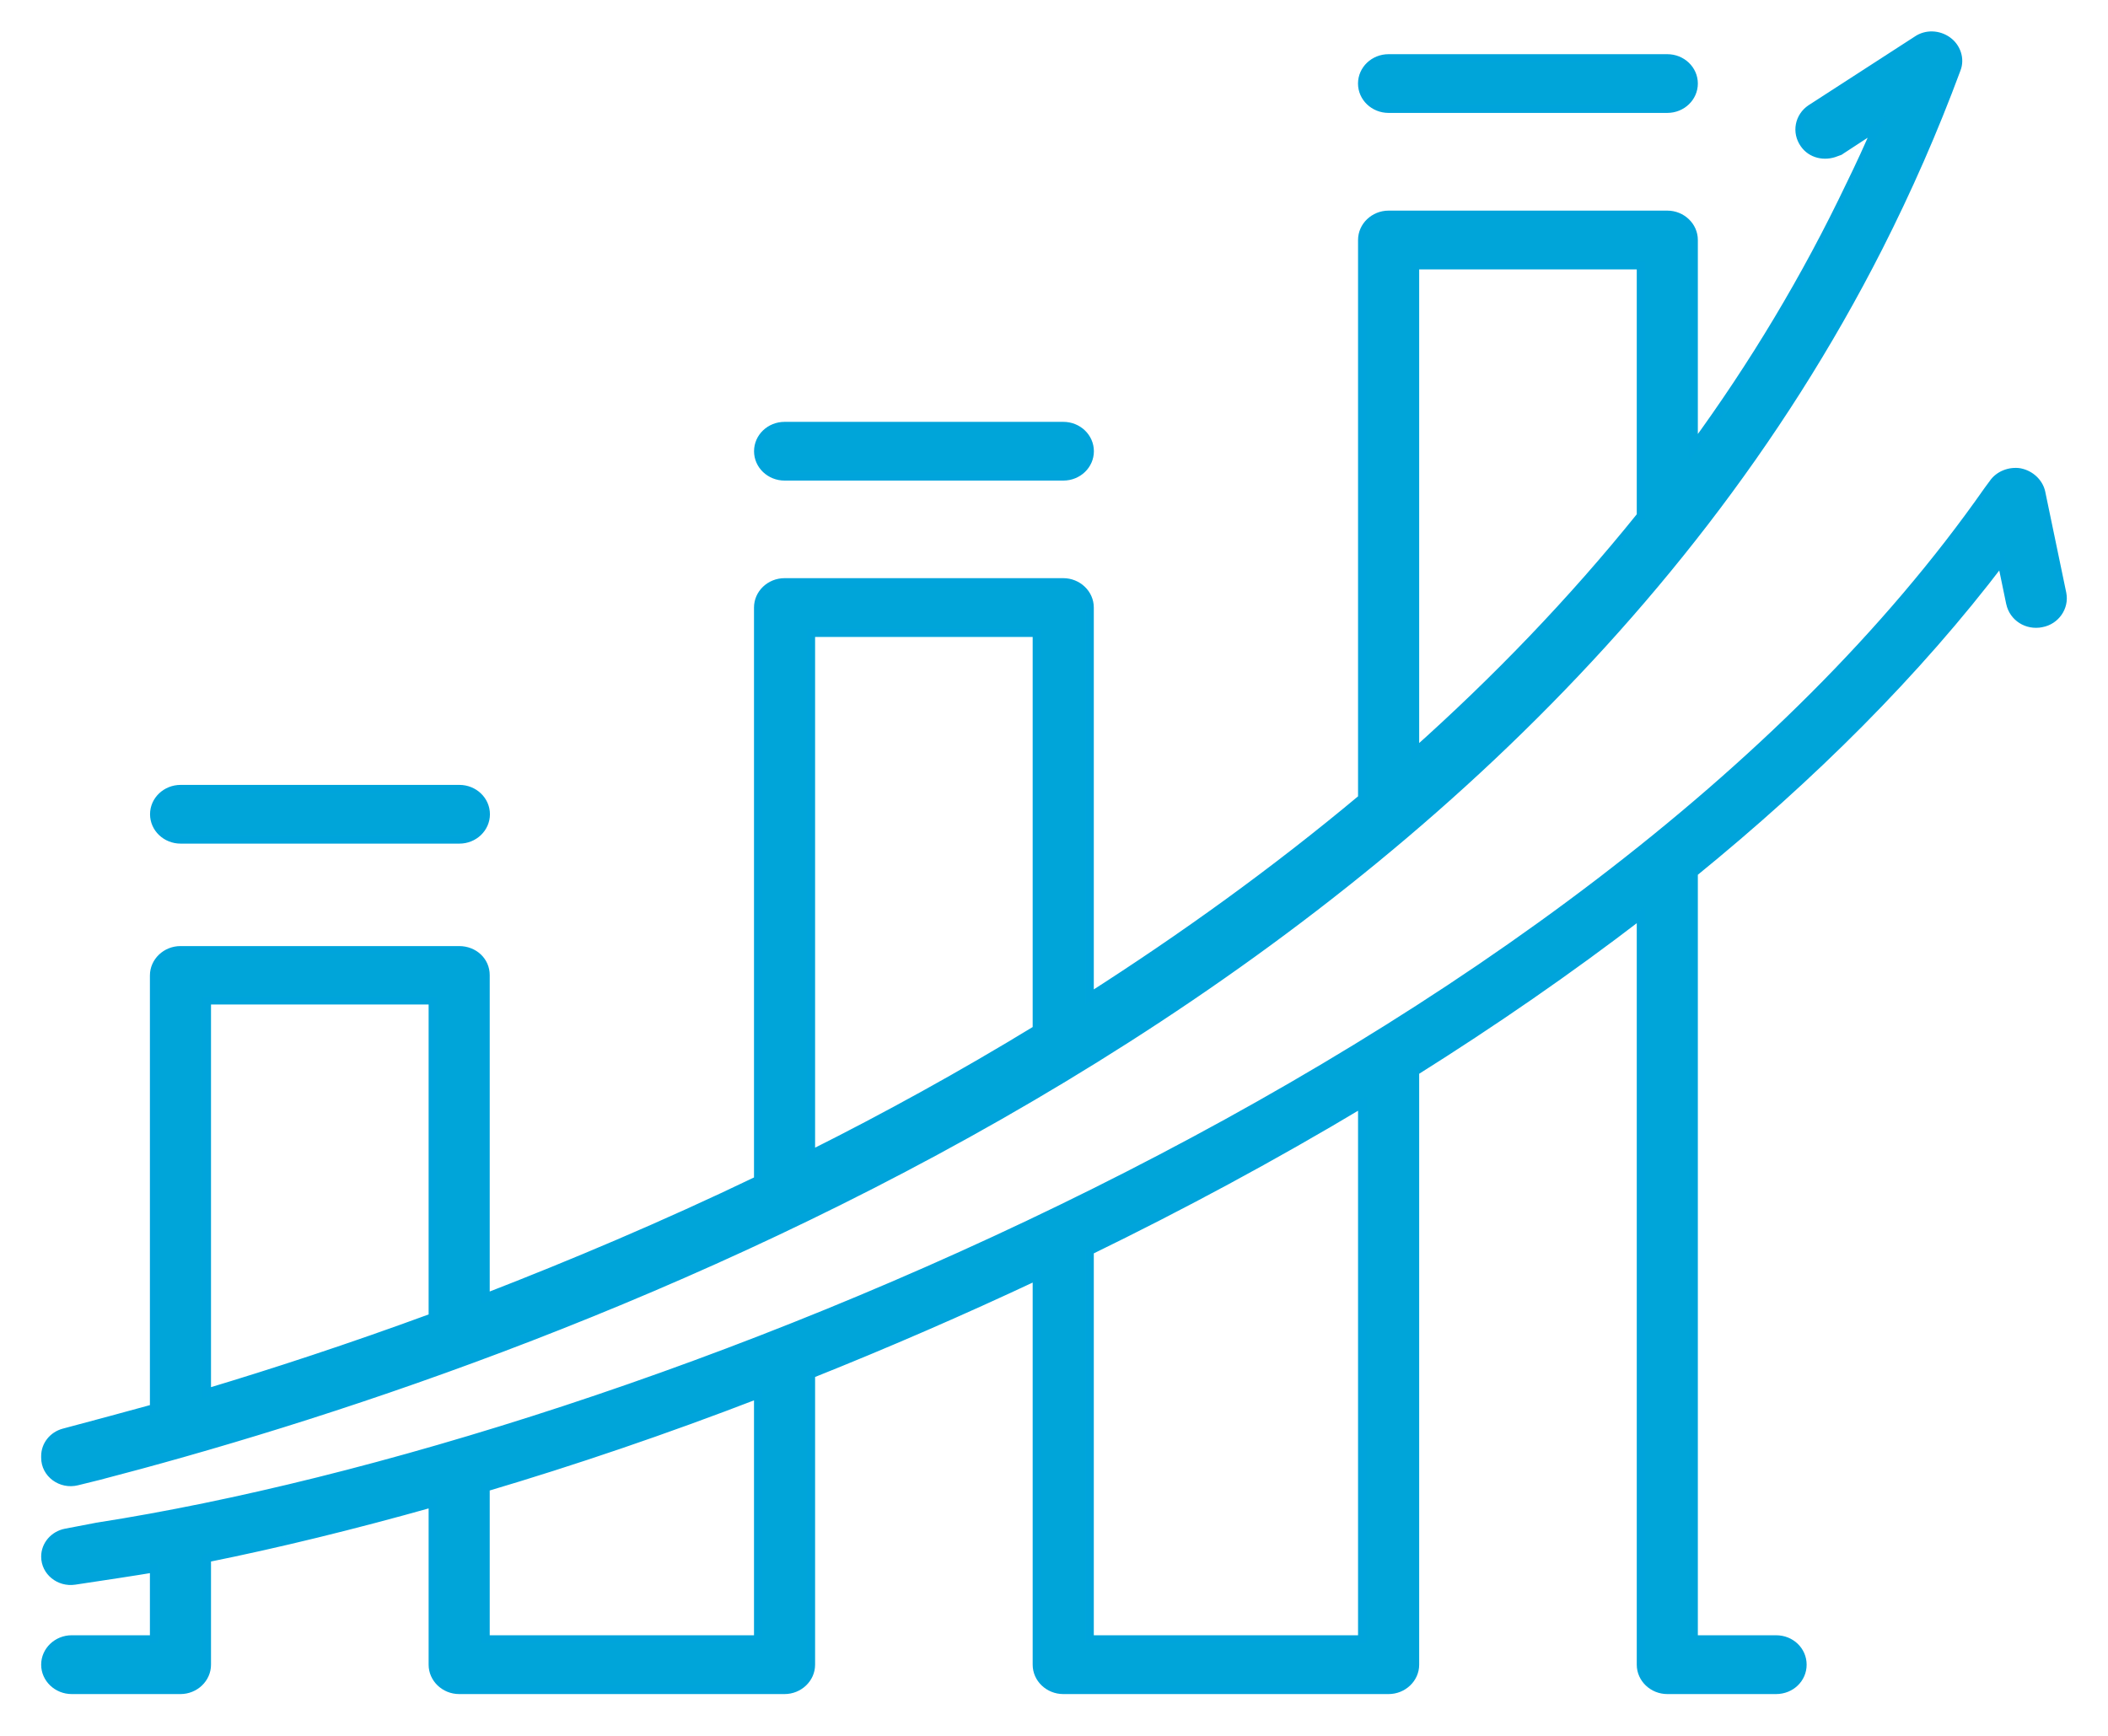
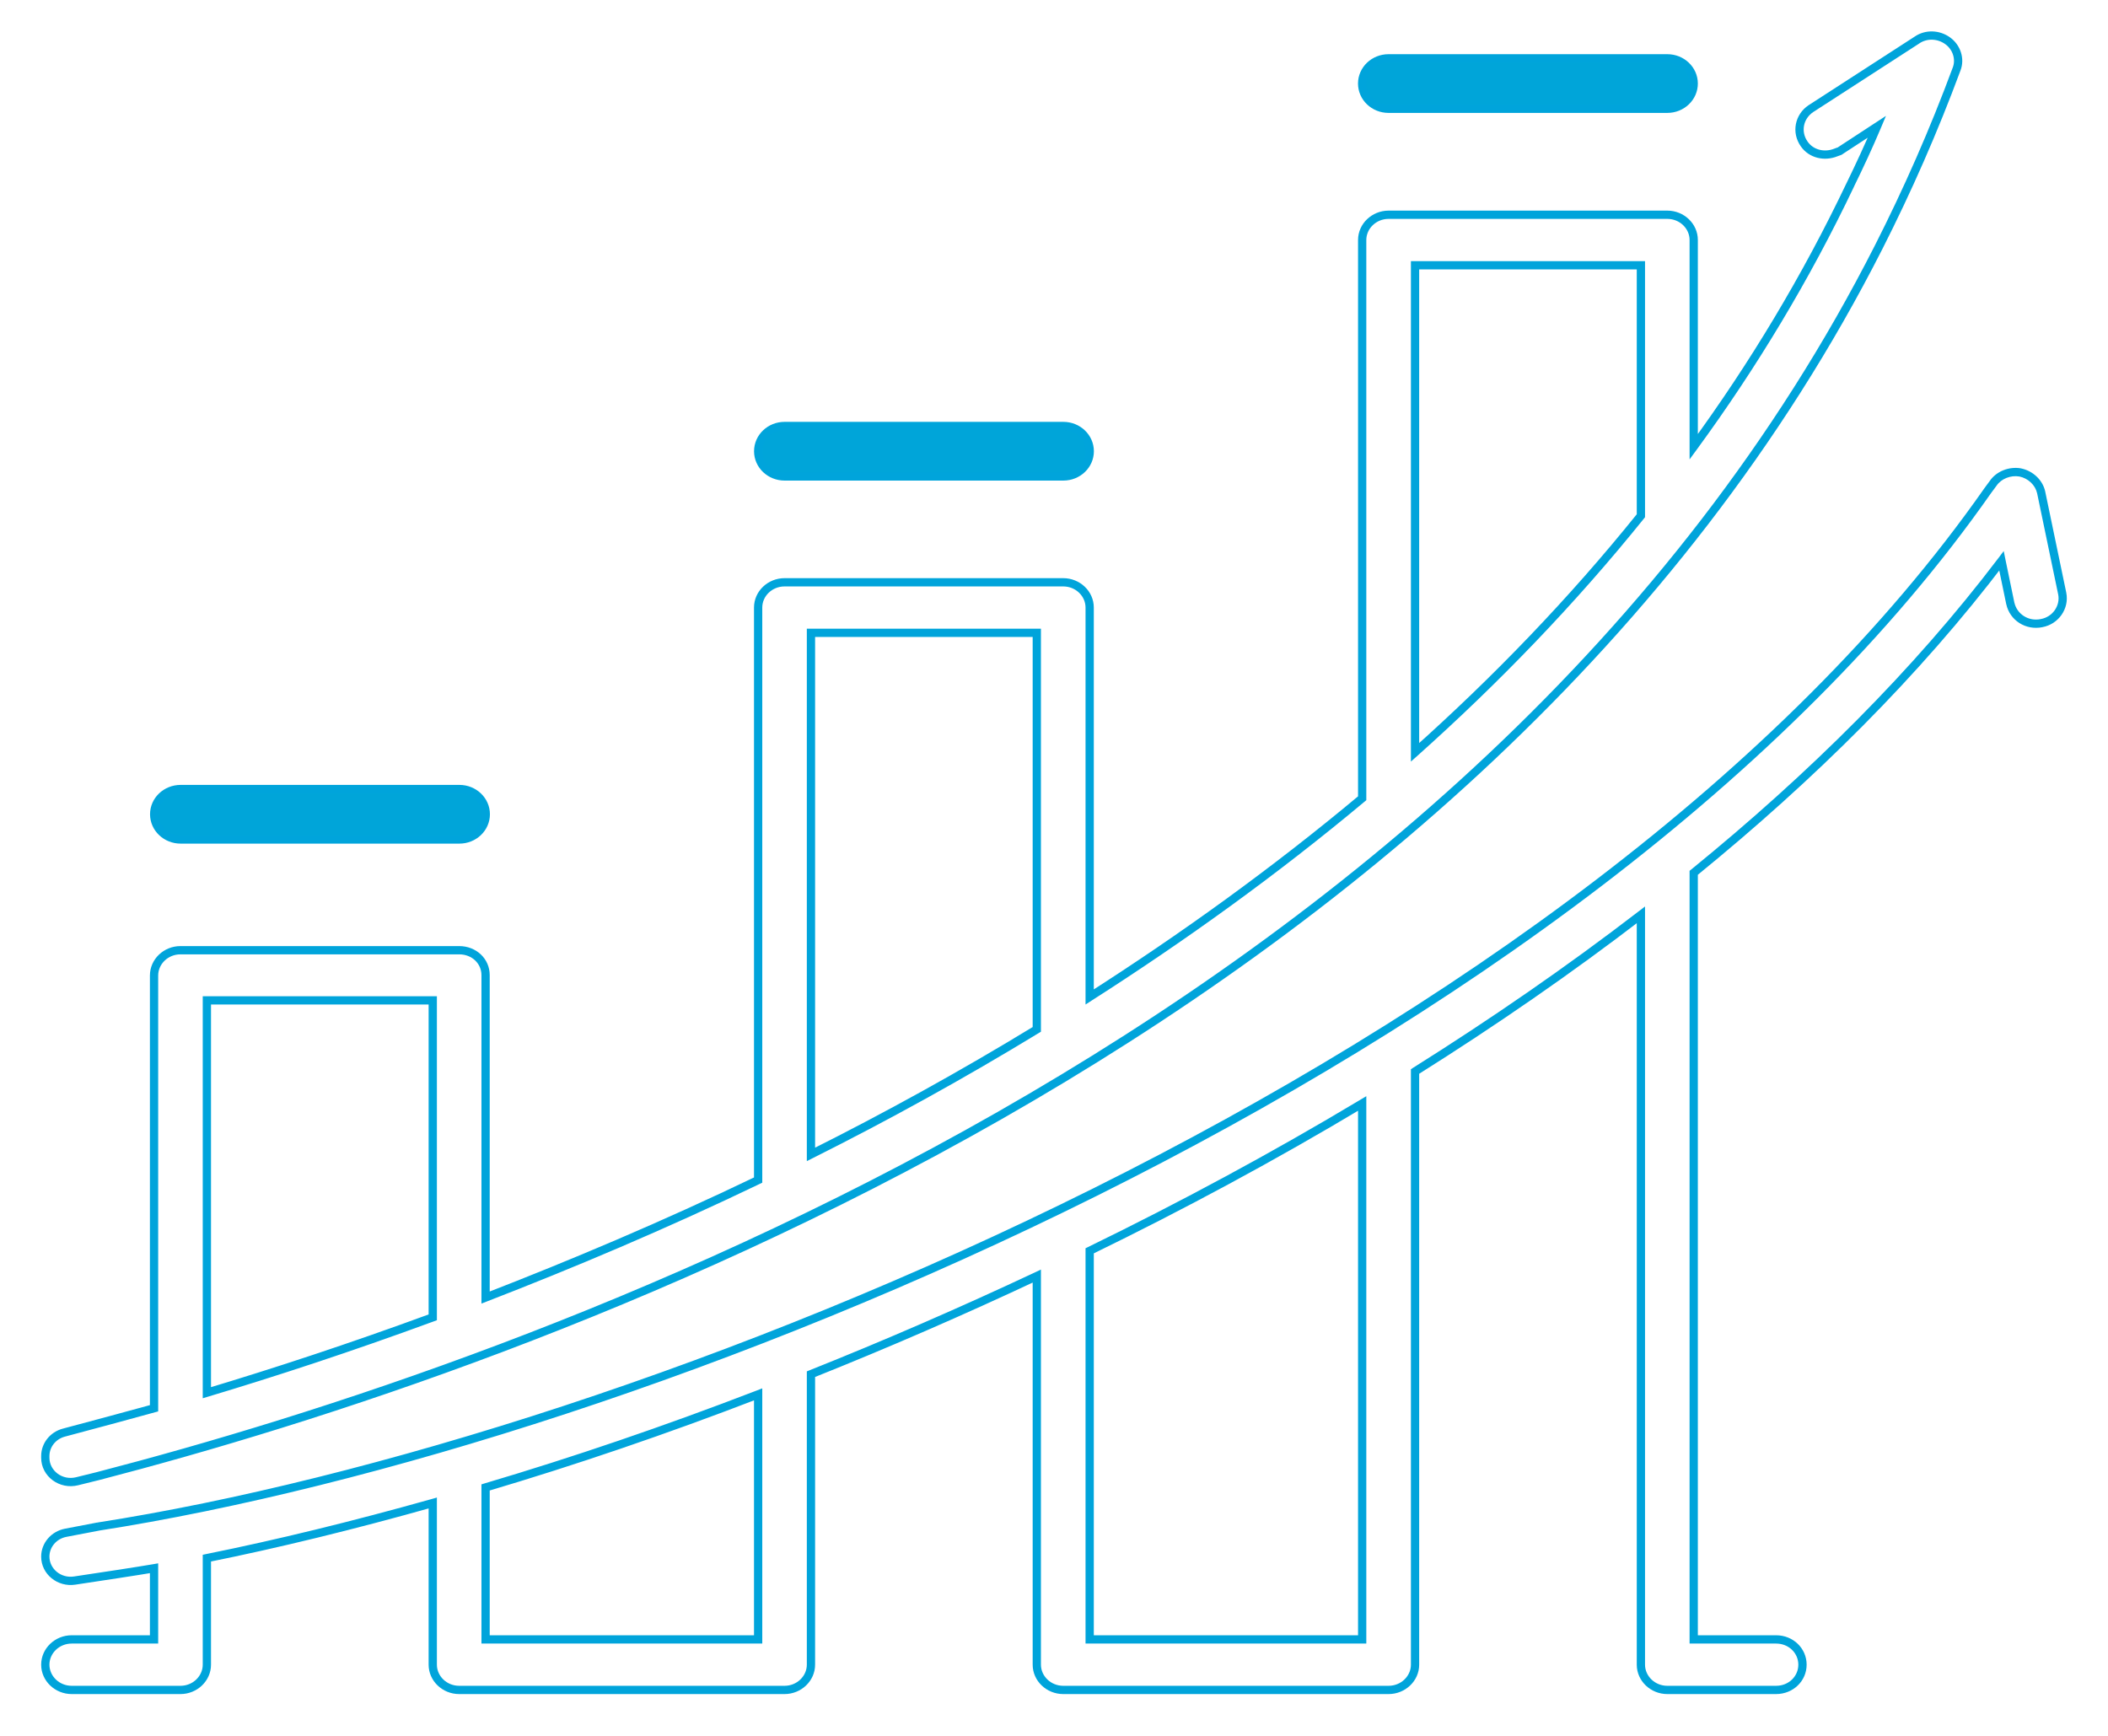
<svg xmlns="http://www.w3.org/2000/svg" width="51" height="42" viewBox="0 0 51 42" fill="none">
-   <path fill-rule="evenodd" clip-rule="evenodd" d="M45.451 5.98C46.154 4.595 46.783 3.169 47.337 1.671C47.433 1.427 47.337 1.142 47.124 0.989C46.9 0.826 46.602 0.816 46.378 0.969L43.811 2.629C43.523 2.822 43.449 3.199 43.651 3.485C43.822 3.729 44.141 3.8 44.418 3.688C44.434 3.681 44.45 3.676 44.466 3.671C44.491 3.664 44.515 3.656 44.535 3.637L45.409 3.067C45.206 3.546 44.993 4.004 44.77 4.463C43.694 6.724 42.416 8.843 40.977 10.809V5.807C40.977 5.471 40.69 5.196 40.338 5.196H33.595C33.244 5.196 32.956 5.471 32.956 5.807V19.314C30.837 21.087 28.61 22.686 26.363 24.122V14.7C26.363 14.364 26.075 14.089 25.724 14.089H18.981C18.629 14.089 18.342 14.364 18.342 14.7V28.553C16.051 29.653 13.825 30.59 11.748 31.395V23.593C11.748 23.256 11.471 22.991 11.109 22.991H4.366C4.014 22.991 3.727 23.267 3.727 23.603V34.074C3.171 34.228 2.137 34.505 1.545 34.664C1.279 34.735 1.096 34.966 1.096 35.23V35.271C1.096 35.656 1.475 35.936 1.864 35.84L2.374 35.714C12.781 33.015 35.758 25.07 45.451 5.98ZM49.382 11.909C49.329 11.674 49.126 11.481 48.871 11.43C48.626 11.389 48.359 11.491 48.221 11.695C48.2 11.725 48.178 11.753 48.157 11.781C48.136 11.809 48.114 11.837 48.093 11.868C38.378 25.752 15.444 34.899 2.374 36.937L1.59 37.087C1.302 37.142 1.096 37.383 1.096 37.663C1.096 38.023 1.432 38.299 1.805 38.243C2.44 38.148 3.331 38.013 3.727 37.945V39.666H1.735C1.383 39.666 1.096 39.941 1.096 40.278C1.096 40.614 1.383 40.889 1.735 40.889H4.366C4.717 40.889 5.005 40.614 5.005 40.278V37.7C6.72 37.354 8.552 36.906 10.47 36.366V40.278C10.47 40.614 10.757 40.889 11.109 40.889H18.981C19.332 40.889 19.62 40.614 19.62 40.278V33.249C21.431 32.526 23.263 31.731 25.084 30.876V40.278C25.084 40.614 25.372 40.889 25.724 40.889H33.595C33.947 40.889 34.235 40.614 34.235 40.278V25.925C36.131 24.733 37.963 23.47 39.699 22.136V40.278C39.699 40.614 39.987 40.889 40.338 40.889H42.969C43.331 40.889 43.608 40.614 43.608 40.278C43.608 39.941 43.331 39.666 42.969 39.666H40.977V21.117C43.832 18.795 46.367 16.279 48.423 13.569L48.636 14.598C48.711 14.934 49.041 15.148 49.393 15.077C49.733 15.016 49.957 14.69 49.893 14.364L49.382 11.909ZM18.342 39.666H11.748V35.989C13.878 35.358 16.094 34.604 18.342 33.738V39.666ZM26.363 39.666H32.956V26.699C30.815 27.983 28.6 29.174 26.363 30.265V39.666ZM39.699 6.418H34.235V18.204C36.184 16.462 38.027 14.557 39.699 12.479V6.418ZM19.62 15.311H25.084V24.907C23.263 26.017 21.431 27.025 19.62 27.932V15.311ZM10.47 24.204H5.005V33.697C6.603 33.219 8.446 32.617 10.47 31.874V24.204Z" fill="#00A5D9" />
  <path d="M47.337 1.671L47.244 1.635L47.243 1.637L47.337 1.671ZM45.451 5.98L45.541 6.026L45.541 6.026L45.451 5.98ZM47.124 0.989L47.065 1.07L47.065 1.07L47.124 0.989ZM46.378 0.969L46.432 1.053L46.434 1.051L46.378 0.969ZM43.811 2.629L43.757 2.545L43.755 2.546L43.811 2.629ZM43.651 3.485L43.733 3.427L43.733 3.427L43.651 3.485ZM44.418 3.688L44.456 3.781L44.461 3.779L44.418 3.688ZM44.466 3.671L44.494 3.767V3.767L44.466 3.671ZM44.535 3.637L44.481 3.554L44.473 3.559L44.466 3.565L44.535 3.637ZM45.409 3.067L45.501 3.106L45.628 2.804L45.354 2.983L45.409 3.067ZM44.77 4.463L44.68 4.419L44.679 4.42L44.77 4.463ZM40.977 10.809H40.877V11.115L41.058 10.868L40.977 10.809ZM32.956 19.314L33.02 19.391L33.056 19.361V19.314H32.956ZM26.363 24.122H26.263V24.305L26.416 24.206L26.363 24.122ZM18.342 28.553L18.385 28.643L18.442 28.616V28.553H18.342ZM11.748 31.395H11.648V31.541L11.784 31.488L11.748 31.395ZM3.727 34.074L3.753 34.17L3.827 34.15V34.074H3.727ZM1.545 34.664L1.57 34.76H1.57L1.545 34.664ZM1.864 35.84L1.888 35.937H1.888L1.864 35.84ZM2.374 35.714L2.398 35.811L2.399 35.811L2.374 35.714ZM48.871 11.43L48.89 11.332L48.887 11.331L48.871 11.43ZM49.382 11.909L49.48 11.888L49.48 11.887L49.382 11.909ZM48.221 11.695L48.303 11.752L48.304 11.751L48.221 11.695ZM48.157 11.781L48.237 11.842L48.237 11.842L48.157 11.781ZM48.093 11.868L48.175 11.925L48.175 11.925L48.093 11.868ZM2.374 36.937L2.358 36.838L2.355 36.838L2.374 36.937ZM1.59 37.087L1.608 37.185L1.608 37.185L1.59 37.087ZM1.805 38.243L1.82 38.342H1.82L1.805 38.243ZM3.727 37.945H3.827V37.826L3.71 37.846L3.727 37.945ZM3.727 39.666V39.767H3.827V39.666H3.727ZM5.005 37.7L4.985 37.602L4.905 37.619V37.7H5.005ZM10.47 36.366H10.57V36.234L10.443 36.27L10.47 36.366ZM19.62 33.249L19.583 33.156L19.52 33.181V33.249H19.62ZM25.084 30.876H25.184V30.718L25.042 30.785L25.084 30.876ZM34.235 25.925L34.181 25.84L34.135 25.87V25.925H34.235ZM39.699 22.136H39.799V21.933L39.638 22.056L39.699 22.136ZM40.977 39.666H40.877V39.767H40.977V39.666ZM40.977 21.117L40.914 21.04L40.877 21.07V21.117H40.977ZM48.423 13.569L48.521 13.549L48.477 13.333L48.344 13.509L48.423 13.569ZM48.636 14.598L48.538 14.618L48.539 14.62L48.636 14.598ZM49.393 15.077L49.375 14.978L49.373 14.979L49.393 15.077ZM49.893 14.364L49.991 14.344L49.991 14.343L49.893 14.364ZM11.748 39.666H11.648V39.767H11.748V39.666ZM18.342 39.666V39.767H18.442V39.666H18.342ZM11.748 35.989L11.72 35.893L11.648 35.915V35.989H11.748ZM18.342 33.738H18.442V33.592L18.306 33.645L18.342 33.738ZM32.956 39.666V39.767H33.056V39.666H32.956ZM26.363 39.666H26.263V39.767H26.363V39.666ZM32.956 26.699H33.056V26.523L32.905 26.613L32.956 26.699ZM26.363 30.265L26.319 30.175L26.263 30.202V30.265H26.363ZM34.235 6.418V6.318H34.135V6.418H34.235ZM39.699 6.418H39.799V6.318H39.699V6.418ZM34.235 18.204H34.135V18.427L34.301 18.279L34.235 18.204ZM39.699 12.479L39.777 12.542L39.799 12.514V12.479H39.699ZM25.084 15.311H25.184V15.211H25.084V15.311ZM19.62 15.311V15.211H19.52V15.311H19.62ZM25.084 24.907L25.136 24.992L25.184 24.963V24.907H25.084ZM19.62 27.932H19.52V28.094L19.665 28.021L19.62 27.932ZM5.005 24.204V24.104H4.905V24.204H5.005ZM10.47 24.204H10.57V24.104H10.47V24.204ZM5.005 33.697H4.905V33.832L5.034 33.793L5.005 33.697ZM10.47 31.874L10.504 31.968L10.57 31.944V31.874H10.47ZM47.243 1.637C46.69 3.13 46.063 4.553 45.362 5.935L45.541 6.026C46.245 4.637 46.875 3.207 47.431 1.706L47.243 1.637ZM47.065 1.07C47.244 1.199 47.322 1.436 47.244 1.635L47.43 1.708C47.544 1.418 47.429 1.085 47.182 0.908L47.065 1.07ZM46.434 1.051C46.621 0.924 46.873 0.93 47.065 1.07L47.183 0.908C46.927 0.722 46.582 0.708 46.322 0.886L46.434 1.051ZM43.865 2.713L46.432 1.053L46.324 0.885L43.757 2.545L43.865 2.713ZM43.733 3.427C43.564 3.188 43.625 2.875 43.867 2.712L43.755 2.546C43.422 2.77 43.334 3.21 43.569 3.542L43.733 3.427ZM44.381 3.596C44.14 3.693 43.873 3.628 43.733 3.427L43.569 3.542C43.77 3.83 44.142 3.908 44.456 3.781L44.381 3.596ZM44.437 3.575C44.422 3.58 44.399 3.587 44.375 3.598L44.461 3.779C44.469 3.775 44.478 3.772 44.494 3.767L44.437 3.575ZM44.466 3.565C44.467 3.565 44.466 3.565 44.462 3.567C44.457 3.569 44.451 3.571 44.437 3.575L44.494 3.767C44.517 3.76 44.565 3.748 44.604 3.71L44.466 3.565ZM45.354 2.983L44.481 3.554L44.59 3.721L45.463 3.151L45.354 2.983ZM44.859 4.506C45.084 4.047 45.298 3.587 45.501 3.106L45.317 3.028C45.115 3.505 44.903 3.961 44.68 4.419L44.859 4.506ZM41.058 10.868C42.5 8.897 43.781 6.773 44.86 4.506L44.679 4.42C43.606 6.675 42.331 8.788 40.897 10.75L41.058 10.868ZM40.877 5.807V10.809H41.077V5.807H40.877ZM40.338 5.296C40.639 5.296 40.877 5.53 40.877 5.807H41.077C41.077 5.412 40.741 5.096 40.338 5.096V5.296ZM33.595 5.296H40.338V5.096H33.595V5.296ZM33.056 5.807C33.056 5.53 33.295 5.296 33.595 5.296V5.096C33.193 5.096 32.856 5.412 32.856 5.807H33.056ZM33.056 19.314V5.807H32.856V19.314H33.056ZM26.416 24.206C28.667 22.768 30.897 21.166 33.02 19.391L32.892 19.238C30.776 21.007 28.553 22.604 26.309 24.038L26.416 24.206ZM26.263 14.7V24.122H26.463V14.7H26.263ZM25.724 14.189C26.024 14.189 26.263 14.423 26.263 14.7H26.463C26.463 14.304 26.126 13.989 25.724 13.989V14.189ZM18.981 14.189H25.724V13.989H18.981V14.189ZM18.442 14.7C18.442 14.423 18.68 14.189 18.981 14.189V13.989C18.578 13.989 18.242 14.304 18.242 14.7H18.442ZM18.442 28.553V14.7H18.242V28.553H18.442ZM11.784 31.488C13.863 30.683 16.092 29.745 18.385 28.643L18.298 28.463C16.011 29.562 13.787 30.498 11.712 31.302L11.784 31.488ZM11.648 23.593V31.395H11.848V23.593H11.648ZM11.109 23.091C11.421 23.091 11.648 23.317 11.648 23.593H11.848C11.848 23.196 11.521 22.891 11.109 22.891V23.091ZM4.366 23.091H11.109V22.891H4.366V23.091ZM3.827 23.603C3.827 23.326 4.065 23.091 4.366 23.091V22.891C3.963 22.891 3.627 23.207 3.627 23.603H3.827ZM3.827 34.074V23.603H3.627V34.074H3.827ZM1.57 34.76C2.163 34.602 3.197 34.325 3.753 34.17L3.7 33.978C3.145 34.132 2.112 34.409 1.519 34.567L1.57 34.76ZM1.196 35.23C1.196 35.014 1.346 34.82 1.57 34.76L1.519 34.567C1.212 34.649 0.996 34.918 0.996 35.23H1.196ZM1.196 35.271V35.23H0.996V35.271H1.196ZM1.84 35.743C1.508 35.825 1.196 35.585 1.196 35.271H0.996C0.996 35.726 1.442 36.048 1.888 35.937L1.84 35.743ZM2.35 35.617L1.84 35.743L1.888 35.937L2.398 35.811L2.35 35.617ZM45.362 5.935C40.527 15.456 32.377 22.202 24.131 26.907C15.884 31.611 7.547 34.269 2.349 35.617L2.399 35.811C7.608 34.46 15.963 31.796 24.23 27.08C32.496 22.365 40.682 15.594 45.541 6.026L45.362 5.935ZM48.851 11.528C49.071 11.572 49.24 11.738 49.284 11.931L49.48 11.887C49.417 11.611 49.182 11.39 48.89 11.332L48.851 11.528ZM48.304 11.751C48.418 11.583 48.644 11.494 48.854 11.529L48.887 11.331C48.607 11.285 48.301 11.399 48.138 11.639L48.304 11.751ZM48.237 11.842C48.258 11.814 48.28 11.784 48.303 11.752L48.139 11.638C48.119 11.666 48.099 11.692 48.078 11.72L48.237 11.842ZM48.175 11.925C48.195 11.896 48.215 11.87 48.237 11.842L48.078 11.72C48.056 11.748 48.034 11.778 48.011 11.811L48.175 11.925ZM2.389 37.035C8.936 36.015 17.947 33.215 26.536 28.934C35.125 24.654 43.304 18.887 48.175 11.925L48.011 11.811C43.167 18.733 35.022 24.482 26.447 28.755C17.874 33.028 8.882 35.821 2.359 36.838L2.389 37.035ZM1.608 37.185L2.393 37.035L2.355 36.838L1.571 36.988L1.608 37.185ZM1.196 37.663C1.196 37.434 1.365 37.231 1.608 37.185L1.571 36.988C1.24 37.052 0.996 37.332 0.996 37.663H1.196ZM1.79 38.144C1.473 38.192 1.196 37.957 1.196 37.663H0.996C0.996 38.09 1.392 38.406 1.82 38.342L1.79 38.144ZM3.71 37.846C3.315 37.914 2.426 38.049 1.79 38.144L1.82 38.342C2.455 38.247 3.346 38.112 3.744 38.044L3.71 37.846ZM3.827 39.666V37.945H3.627V39.666H3.827ZM1.735 39.767H3.727V39.566H1.735V39.767ZM1.196 40.278C1.196 40.001 1.434 39.767 1.735 39.767V39.566C1.332 39.566 0.996 39.882 0.996 40.278H1.196ZM1.735 40.789C1.434 40.789 1.196 40.554 1.196 40.278H0.996C0.996 40.673 1.332 40.989 1.735 40.989V40.789ZM4.366 40.789H1.735V40.989H4.366V40.789ZM4.905 40.278C4.905 40.554 4.666 40.789 4.366 40.789V40.989C4.768 40.989 5.105 40.673 5.105 40.278H4.905ZM4.905 37.7V40.278H5.105V37.7H4.905ZM10.443 36.27C8.527 36.809 6.697 37.257 4.985 37.602L5.025 37.798C6.743 37.452 8.577 37.003 10.497 36.462L10.443 36.27ZM10.57 40.278V36.366H10.37V40.278H10.57ZM11.109 40.789C10.808 40.789 10.57 40.554 10.57 40.278H10.37C10.37 40.673 10.706 40.989 11.109 40.989V40.789ZM18.981 40.789H11.109V40.989H18.981V40.789ZM19.52 40.278C19.52 40.554 19.281 40.789 18.981 40.789V40.989C19.383 40.989 19.72 40.673 19.72 40.278H19.52ZM19.52 33.249V40.278H19.72V33.249H19.52ZM25.042 30.785C23.222 31.64 21.392 32.434 19.583 33.156L19.657 33.342C21.47 32.618 23.304 31.823 25.127 30.966L25.042 30.785ZM25.184 40.278V30.876H24.984V40.278H25.184ZM25.724 40.789C25.423 40.789 25.184 40.554 25.184 40.278H24.984C24.984 40.673 25.321 40.989 25.724 40.989V40.789ZM33.595 40.789H25.724V40.989H33.595V40.789ZM34.135 40.278C34.135 40.554 33.896 40.789 33.595 40.789V40.989C33.998 40.989 34.335 40.673 34.335 40.278H34.135ZM34.135 25.925V40.278H34.335V25.925H34.135ZM39.638 22.056C37.905 23.389 36.075 24.65 34.181 25.84L34.288 26.01C36.186 24.817 38.021 23.552 39.76 22.215L39.638 22.056ZM39.799 40.278V22.136H39.599V40.278H39.799ZM40.338 40.789C40.038 40.789 39.799 40.554 39.799 40.278H39.599C39.599 40.673 39.936 40.989 40.338 40.989V40.789ZM42.969 40.789H40.338V40.989H42.969V40.789ZM43.508 40.278C43.508 40.556 43.279 40.789 42.969 40.789V40.989C43.384 40.989 43.709 40.672 43.709 40.278H43.508ZM42.969 39.767C43.279 39.767 43.508 40 43.508 40.278H43.709C43.709 39.883 43.384 39.566 42.969 39.566V39.767ZM40.977 39.767H42.969V39.566H40.977V39.767ZM40.877 21.117V39.666H41.077V21.117H40.877ZM48.344 13.509C46.294 16.211 43.764 18.721 40.914 21.04L41.041 21.195C43.9 18.868 46.441 16.347 48.503 13.63L48.344 13.509ZM48.734 14.578L48.521 13.549L48.325 13.589L48.538 14.618L48.734 14.578ZM49.373 14.979C49.073 15.04 48.796 14.858 48.734 14.576L48.539 14.62C48.625 15.011 49.009 15.257 49.413 15.175L49.373 14.979ZM49.795 14.383C49.848 14.652 49.663 14.927 49.375 14.978L49.41 15.175C49.804 15.104 50.066 14.727 49.991 14.344L49.795 14.383ZM49.284 11.929L49.795 14.384L49.991 14.343L49.48 11.888L49.284 11.929ZM11.748 39.767H18.342V39.566H11.748V39.767ZM11.648 35.989V39.666H11.848V35.989H11.648ZM18.306 33.645C16.06 34.51 13.847 35.263 11.72 35.893L11.776 36.085C13.909 35.453 16.128 34.698 18.378 33.831L18.306 33.645ZM18.442 39.666V33.738H18.242V39.666H18.442ZM32.956 39.566H26.363V39.767H32.956V39.566ZM32.856 26.699V39.666H33.056V26.699H32.856ZM26.406 30.354C28.646 29.263 30.864 28.07 33.008 26.785L32.905 26.613C30.767 27.895 28.553 29.086 26.319 30.175L26.406 30.354ZM26.463 39.666V30.265H26.263V39.666H26.463ZM34.235 6.518H39.699V6.318H34.235V6.518ZM34.335 18.204V6.418H34.135V18.204H34.335ZM39.621 12.416C37.953 14.49 36.114 16.391 34.168 18.129L34.301 18.279C36.254 16.533 38.101 14.625 39.777 12.542L39.621 12.416ZM39.599 6.418V12.479H39.799V6.418H39.599ZM25.084 15.211H19.62V15.411H25.084V15.211ZM25.184 24.907V15.311H24.984V24.907H25.184ZM19.665 28.021C21.478 27.113 23.312 26.104 25.136 24.992L25.032 24.821C23.213 25.93 21.384 26.937 19.575 27.842L19.665 28.021ZM19.52 15.311V27.932H19.72V15.311H19.52ZM5.005 24.304H10.47V24.104H5.005V24.304ZM5.105 33.697V24.204H4.905V33.697H5.105ZM10.435 31.78C8.413 32.523 6.572 33.123 4.976 33.602L5.034 33.793C6.633 33.314 8.478 32.712 10.504 31.968L10.435 31.78ZM10.37 24.204V31.874H10.57V24.204H10.37Z" fill="#00A4DB" />
  <path d="M4.37 20.312H11.114C11.467 20.312 11.753 20.039 11.753 19.701C11.753 19.364 11.467 19.091 11.114 19.091H4.37C4.017 19.091 3.73 19.364 3.73 19.701C3.73 20.039 4.017 20.312 4.37 20.312Z" fill="#00A5D9" stroke="#00A4DB" stroke-width="0.2" />
  <path d="M18.982 11.528H25.726C26.079 11.528 26.365 11.255 26.365 10.918C26.365 10.58 26.079 10.307 25.726 10.307H18.982C18.629 10.307 18.343 10.58 18.343 10.918C18.343 11.255 18.629 11.528 18.982 11.528Z" fill="#00A5D9" stroke="#00A4DB" stroke-width="0.2" />
  <path d="M33.594 2.632H40.338C40.691 2.632 40.977 2.359 40.977 2.021C40.977 1.684 40.691 1.411 40.338 1.411H33.594C33.241 1.411 32.955 1.684 32.955 2.021C32.955 2.359 33.241 2.632 33.594 2.632Z" fill="#00A5D9" stroke="#00A4DB" stroke-width="0.2" />
</svg>